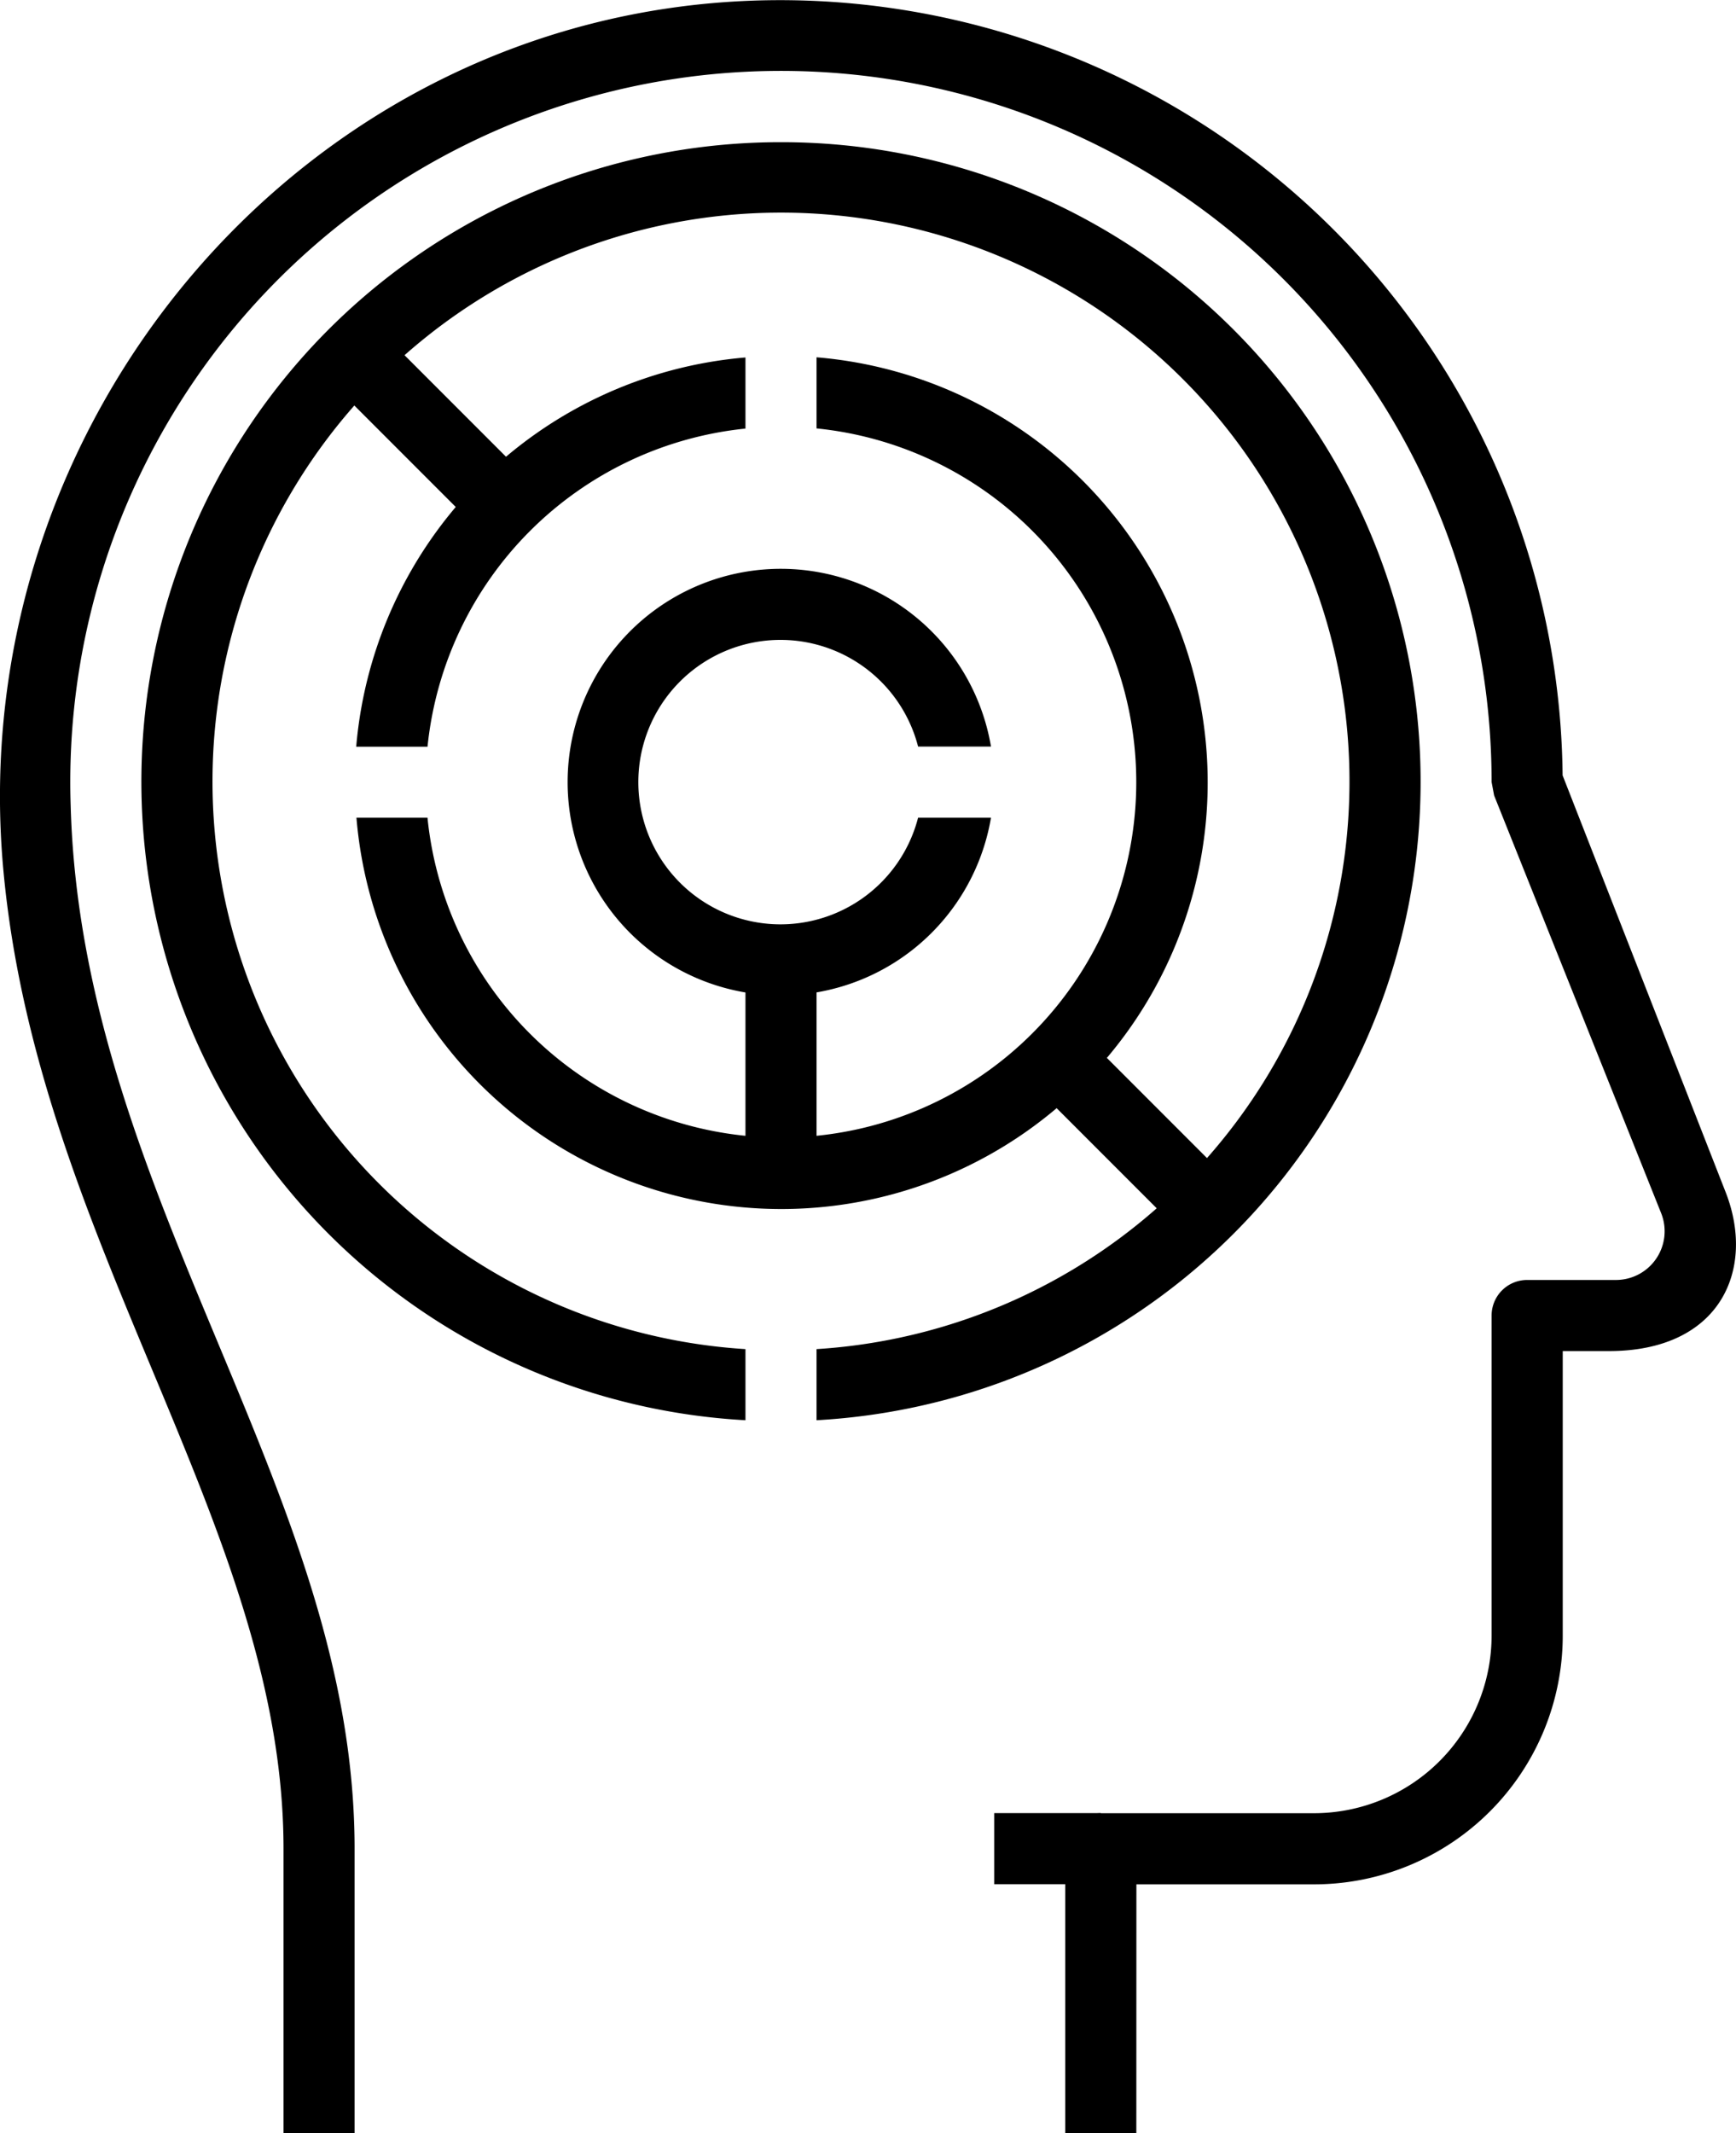
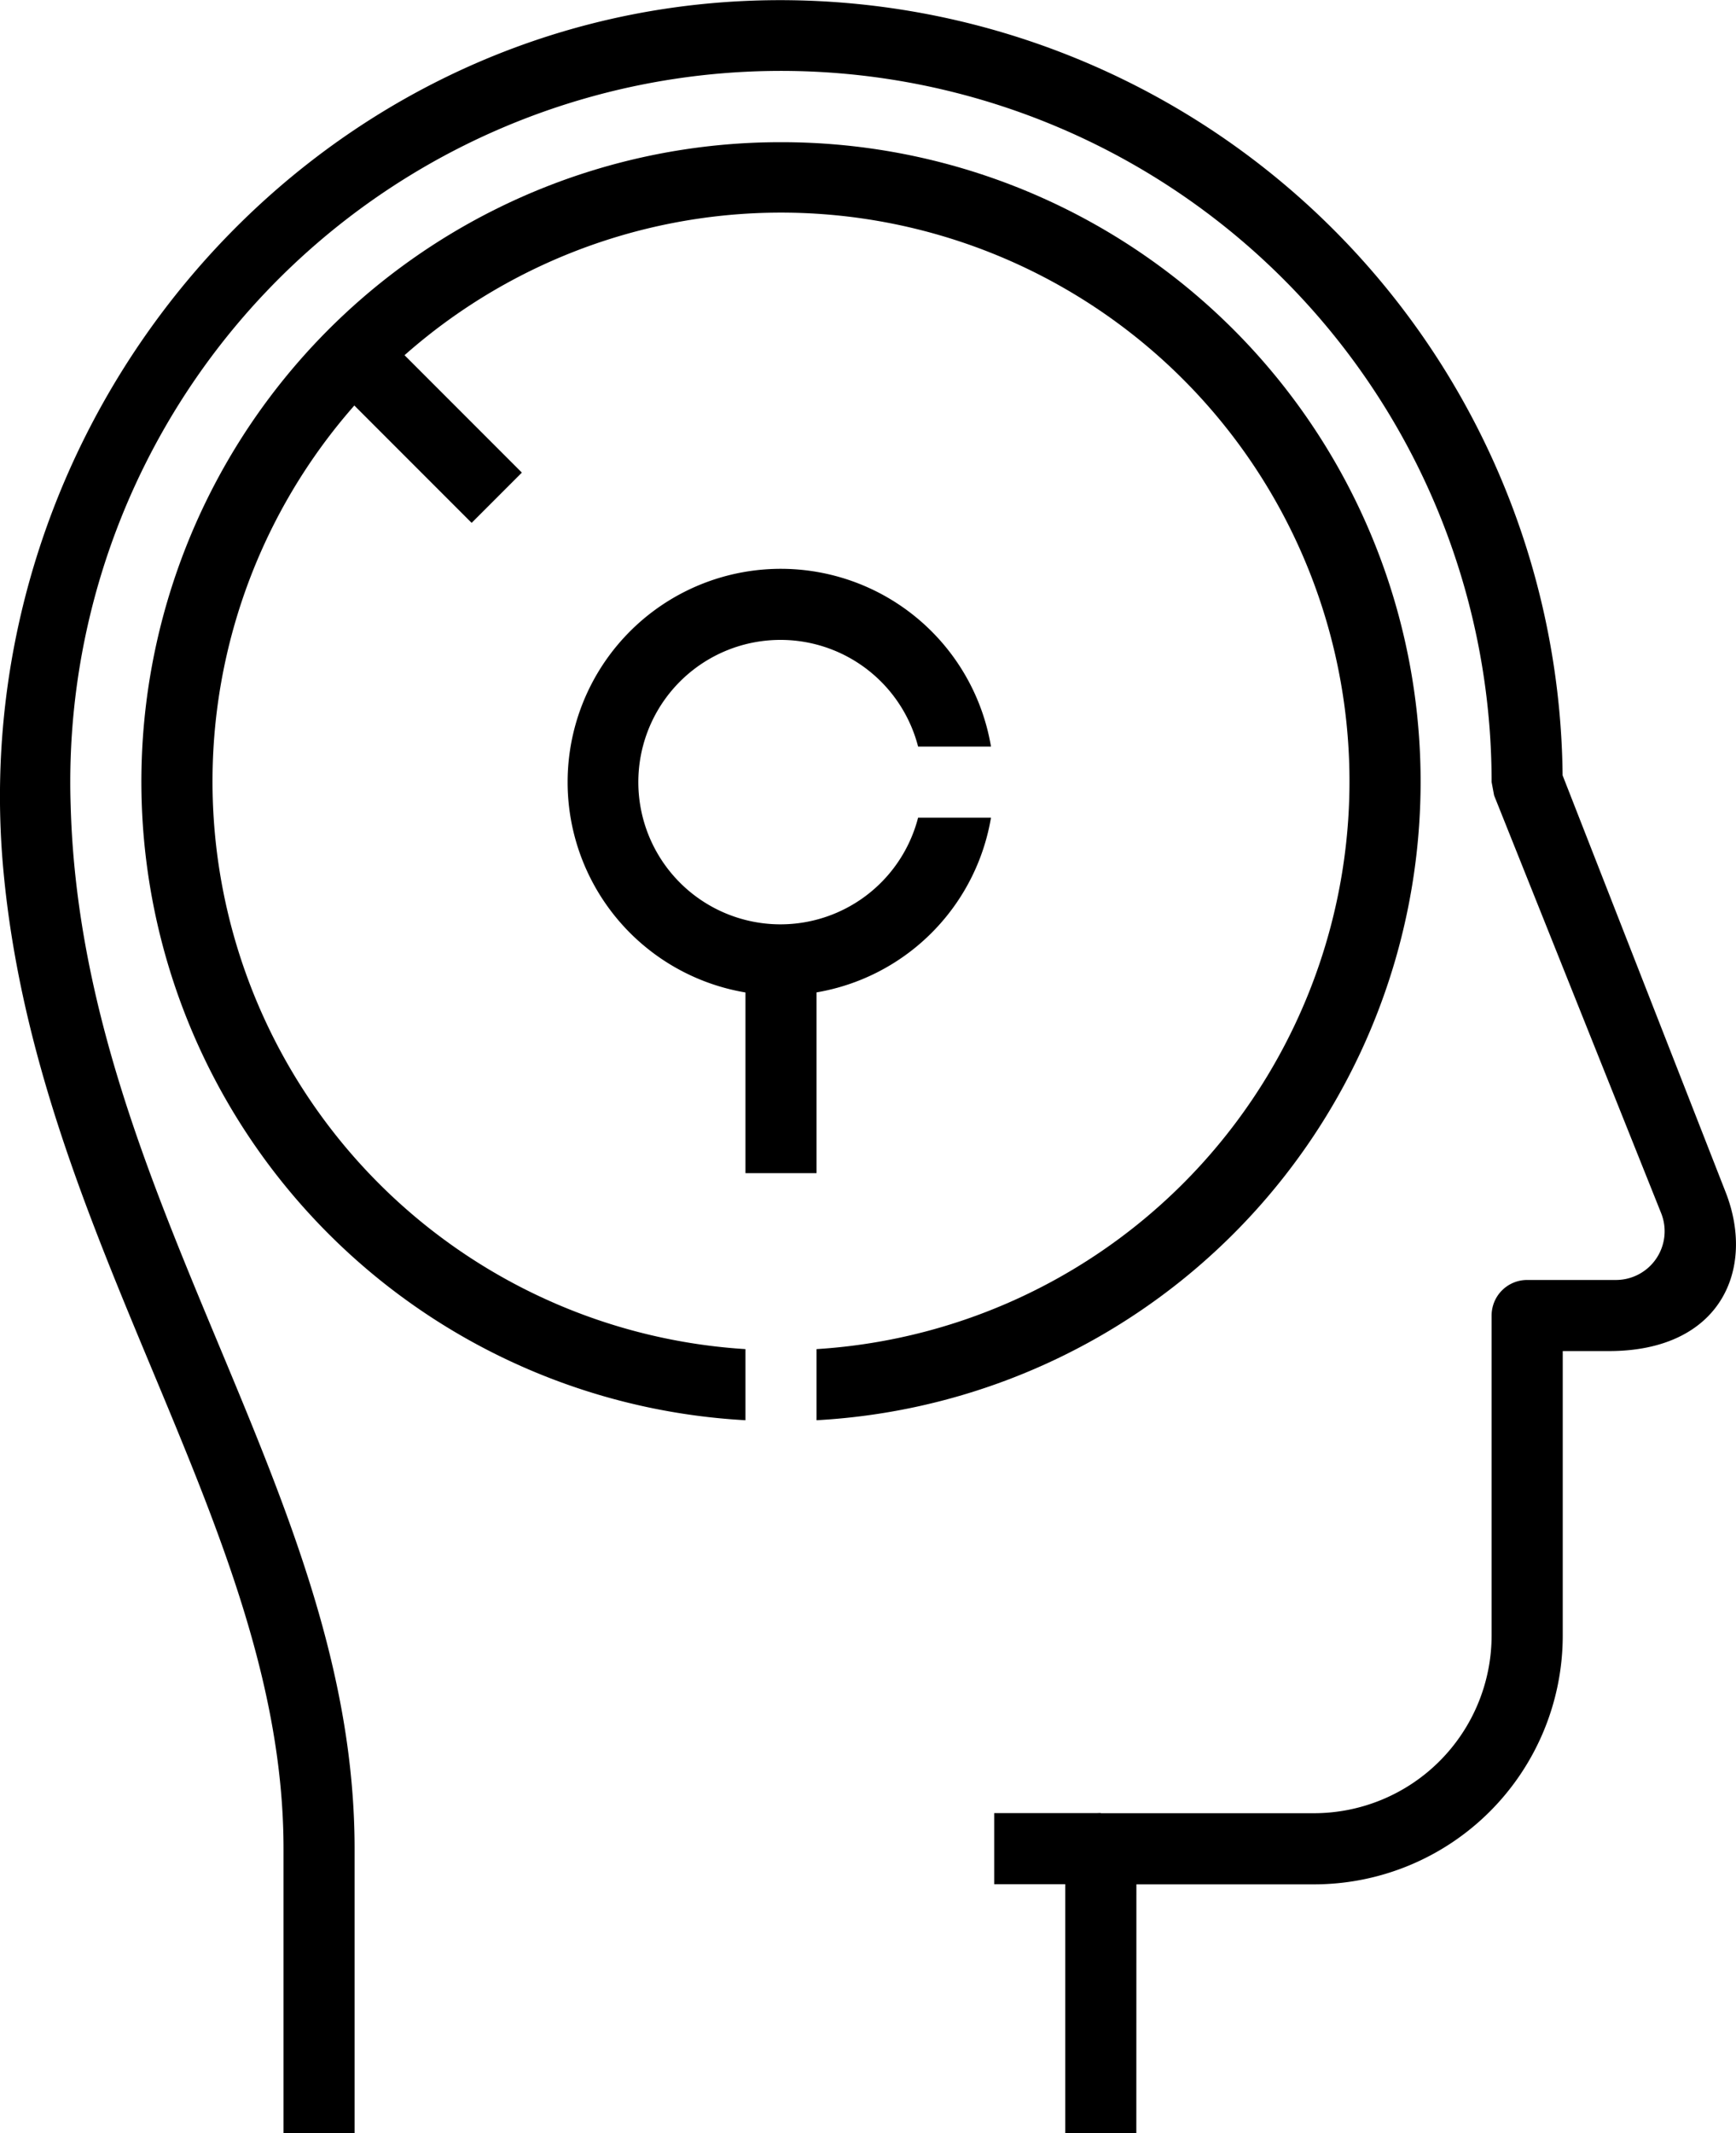
<svg xmlns="http://www.w3.org/2000/svg" width="50.49" height="62.003" viewBox="0 0 50.49 62.003">
  <g id="Grupo_772" data-name="Grupo 772" transform="translate(-260.516 -1152.094)">
    <g id="Grupo_430" data-name="Grupo 430" transform="translate(-4833.324)">
      <g id="Grupo_424" data-name="Grupo 424">
        <g id="Grupo_423" data-name="Grupo 423">
          <g id="Grupo_421" data-name="Grupo 421">
            <g id="Grupo_420" data-name="Grupo 420">
              <rect id="Retângulo_300" data-name="Retângulo 300" width="3.1" height="2.067" transform="translate(5122.755 1204.797)" fill="#000" />
            </g>
          </g>
          <g id="Grupo_422" data-name="Grupo 422">
            <path id="Caminho_284" data-name="Caminho 284" d="M5126.889,1214.1h-2.067v-8.267a1.033,1.033,0,0,1,1.033-1.033h6.2a5.168,5.168,0,0,0,5.167-5.167v-9.3a1.033,1.033,0,0,1,1.033-1.033h2.583a1.416,1.416,0,0,0,1.315-1.942l-4.858-12.142-.073-.389a20.669,20.669,0,1,0-41.327.671c.153,5.729,2.247,10.748,4.274,15.607,2.049,4.909,3.984,9.547,3.984,14.729v8.267h-2.067v-8.267c0-4.768-1.857-9.221-3.824-13.933-1.885-4.517-3.825-9.166-4.321-14.481-1.222-13.077,8.709-24.869,21.836-25.309a22.76,22.76,0,0,1,23.51,22.521l4.746,12.127c.868,2.228-.143,4.608-3.4,4.608h-1.342v8.267a7.234,7.234,0,0,1-7.233,7.234h-5.167Z" fill="#000" />
          </g>
        </g>
      </g>
      <g id="Grupo_429" data-name="Grupo 429">
        <path id="Caminho_285" data-name="Caminho 285" d="M5120.542,1175.862a4.134,4.134,0,1,1,0-2.067h2.12a6.2,6.2,0,1,0,0,2.067Z" fill="#000" />
        <g id="Grupo_425" data-name="Grupo 425">
          <rect id="Retângulo_301" data-name="Retângulo 301" width="2.067" height="6.2" transform="translate(5115.521 1179.995)" fill="#000" />
        </g>
        <g id="Grupo_426" data-name="Grupo 426">
-           <path id="Caminho_286" data-name="Caminho 286" d="M5117.588,1162.48v2.067a10.333,10.333,0,1,1-11.315,11.315h-2.066a12.4,12.4,0,1,0,13.381-13.382Z" fill="#000" />
-           <path id="Caminho_287" data-name="Caminho 287" d="M5106.274,1173.8a10.352,10.352,0,0,1,9.247-9.248v-2.067A12.41,12.41,0,0,0,5104.2,1173.8Z" fill="#000" />
-         </g>
+           </g>
        <g id="Grupo_427" data-name="Grupo 427">
          <rect id="Retângulo_302" data-name="Retângulo 302" width="2.066" height="5.846" transform="translate(5103.423 1163.159) rotate(-45)" fill="#000" />
        </g>
        <path id="Caminho_288" data-name="Caminho 288" d="M5116.555,1156.227a18.589,18.589,0,0,0-1.034,37.15v-2.067a16.534,16.534,0,1,1,2.067,0v2.067a18.589,18.589,0,0,0-1.033-37.15Z" fill="#000" />
        <g id="Grupo_428" data-name="Grupo 428">
-           <rect id="Retângulo_303" data-name="Retângulo 303" width="2.066" height="5.846" transform="translate(5124.091 1183.826) rotate(-45)" fill="#000" />
-         </g>
+           </g>
      </g>
    </g>
  </g>
</svg>